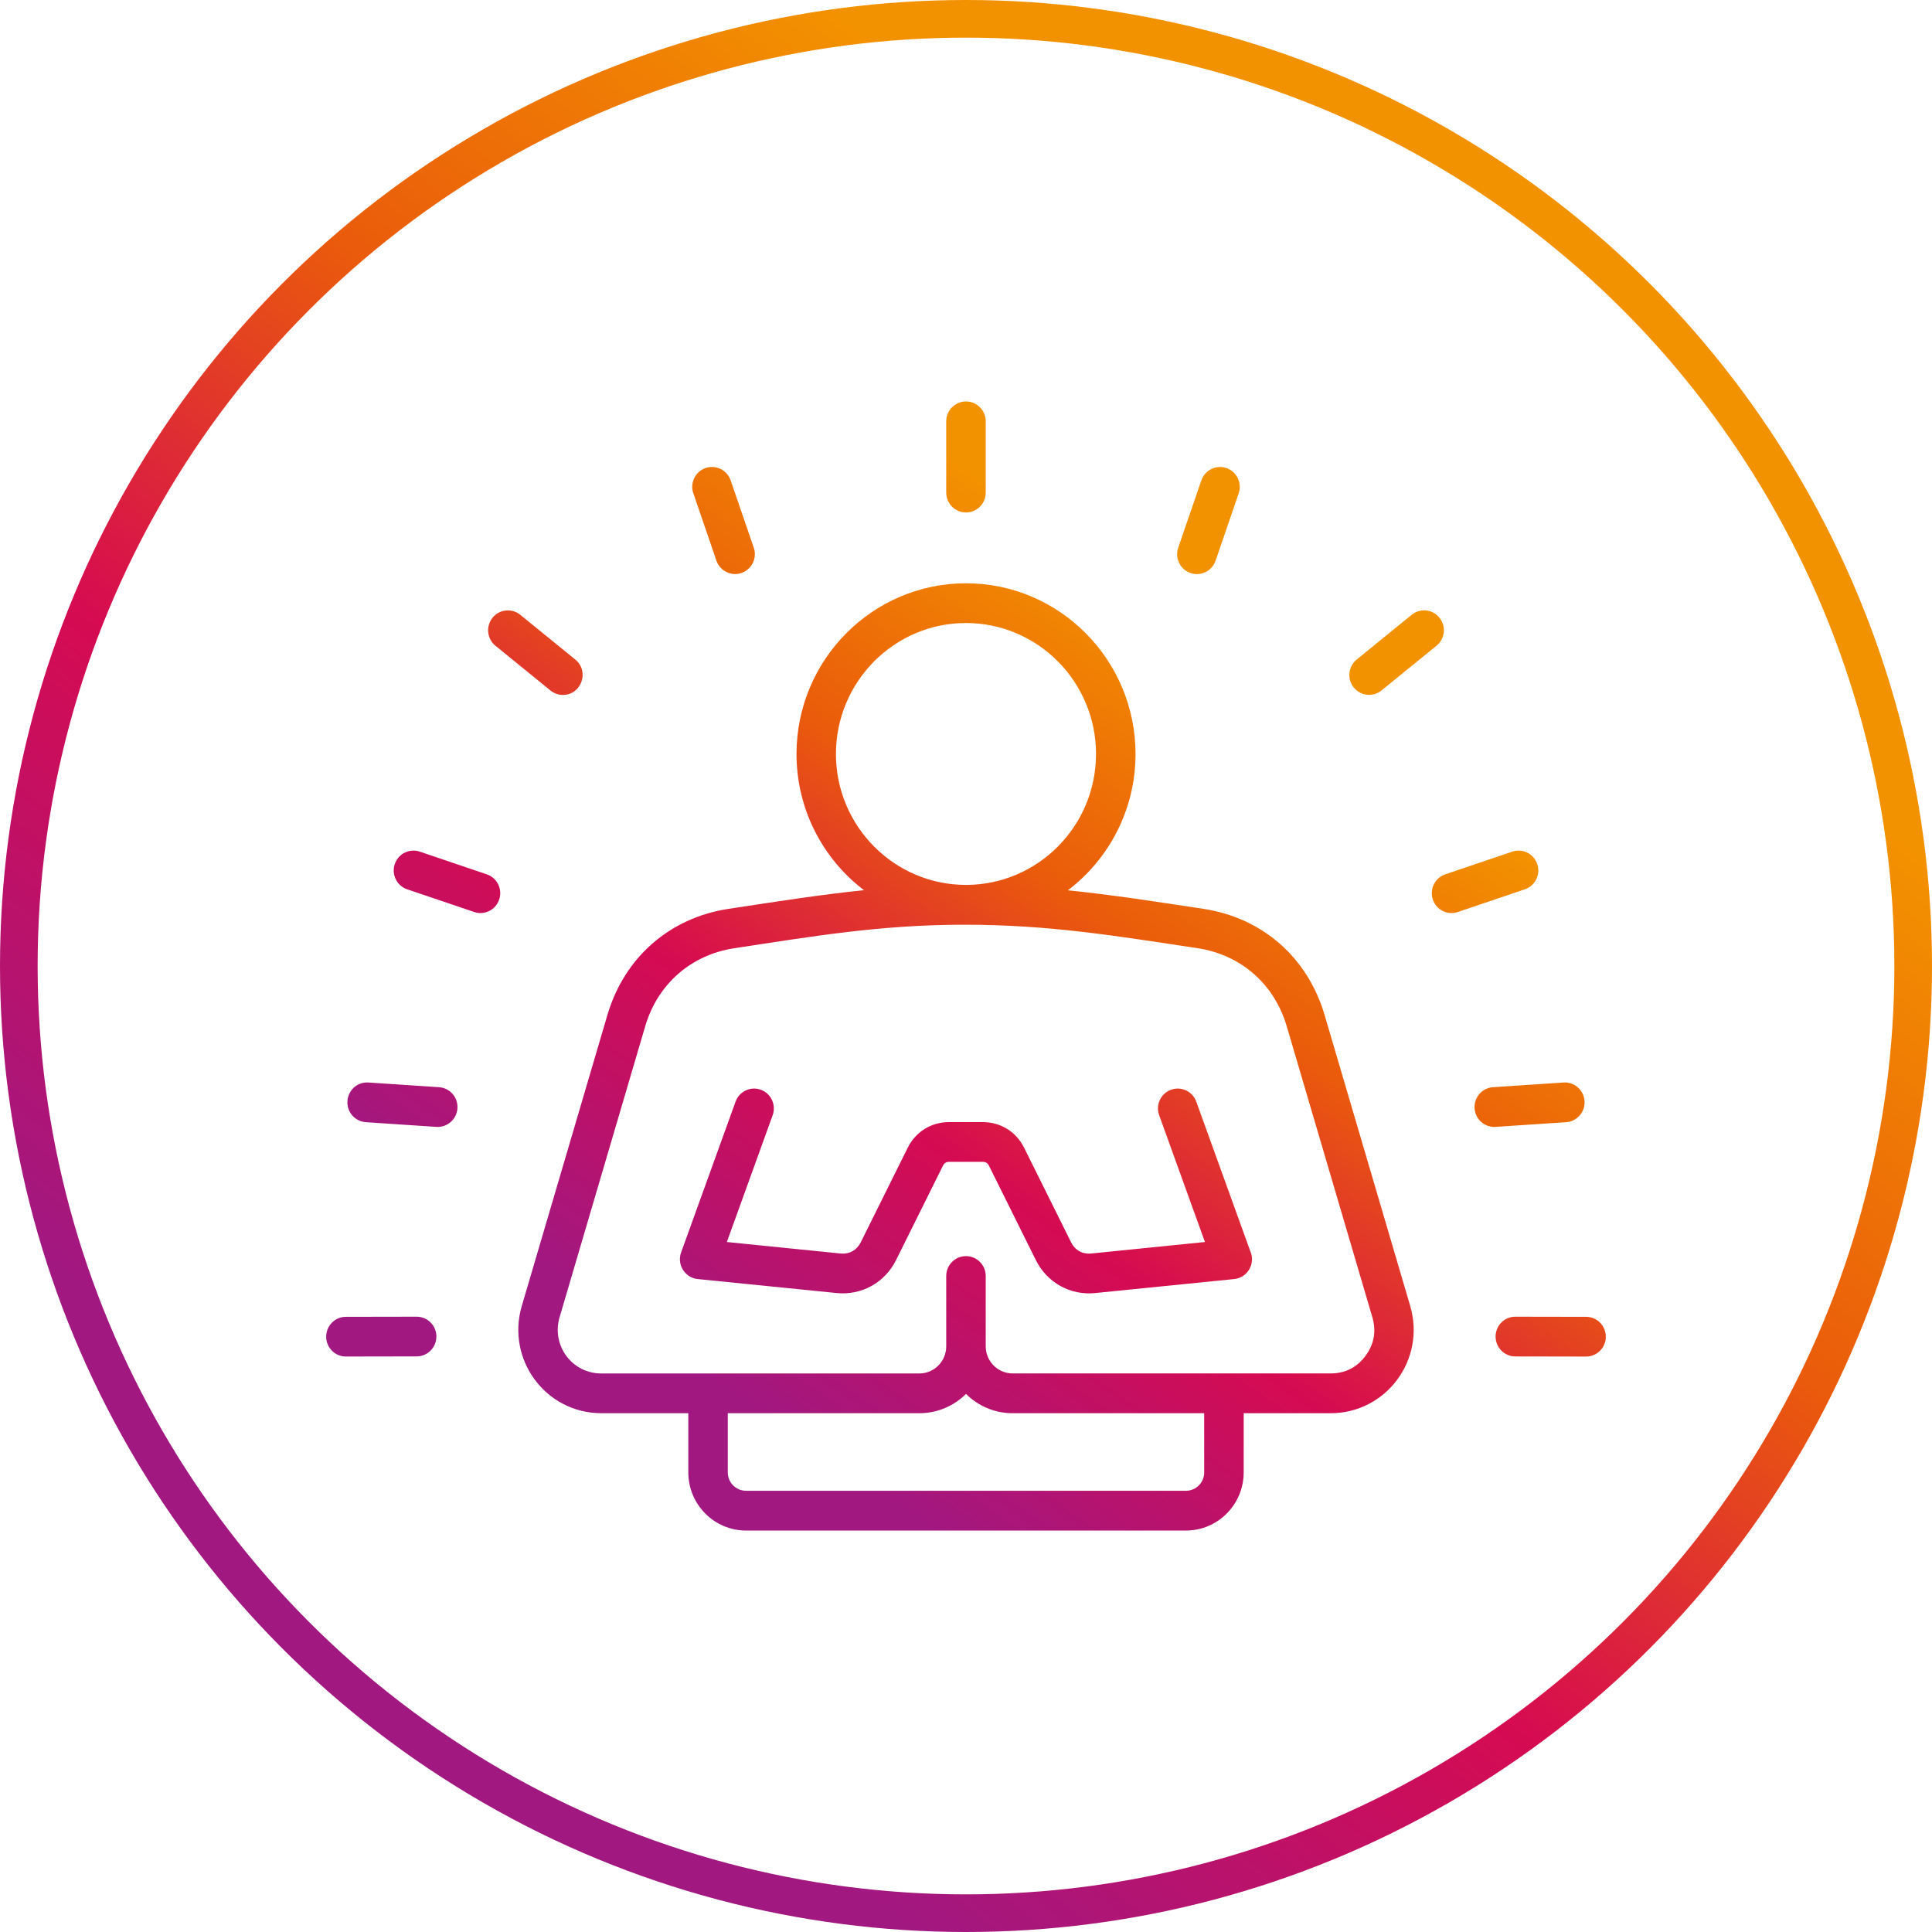
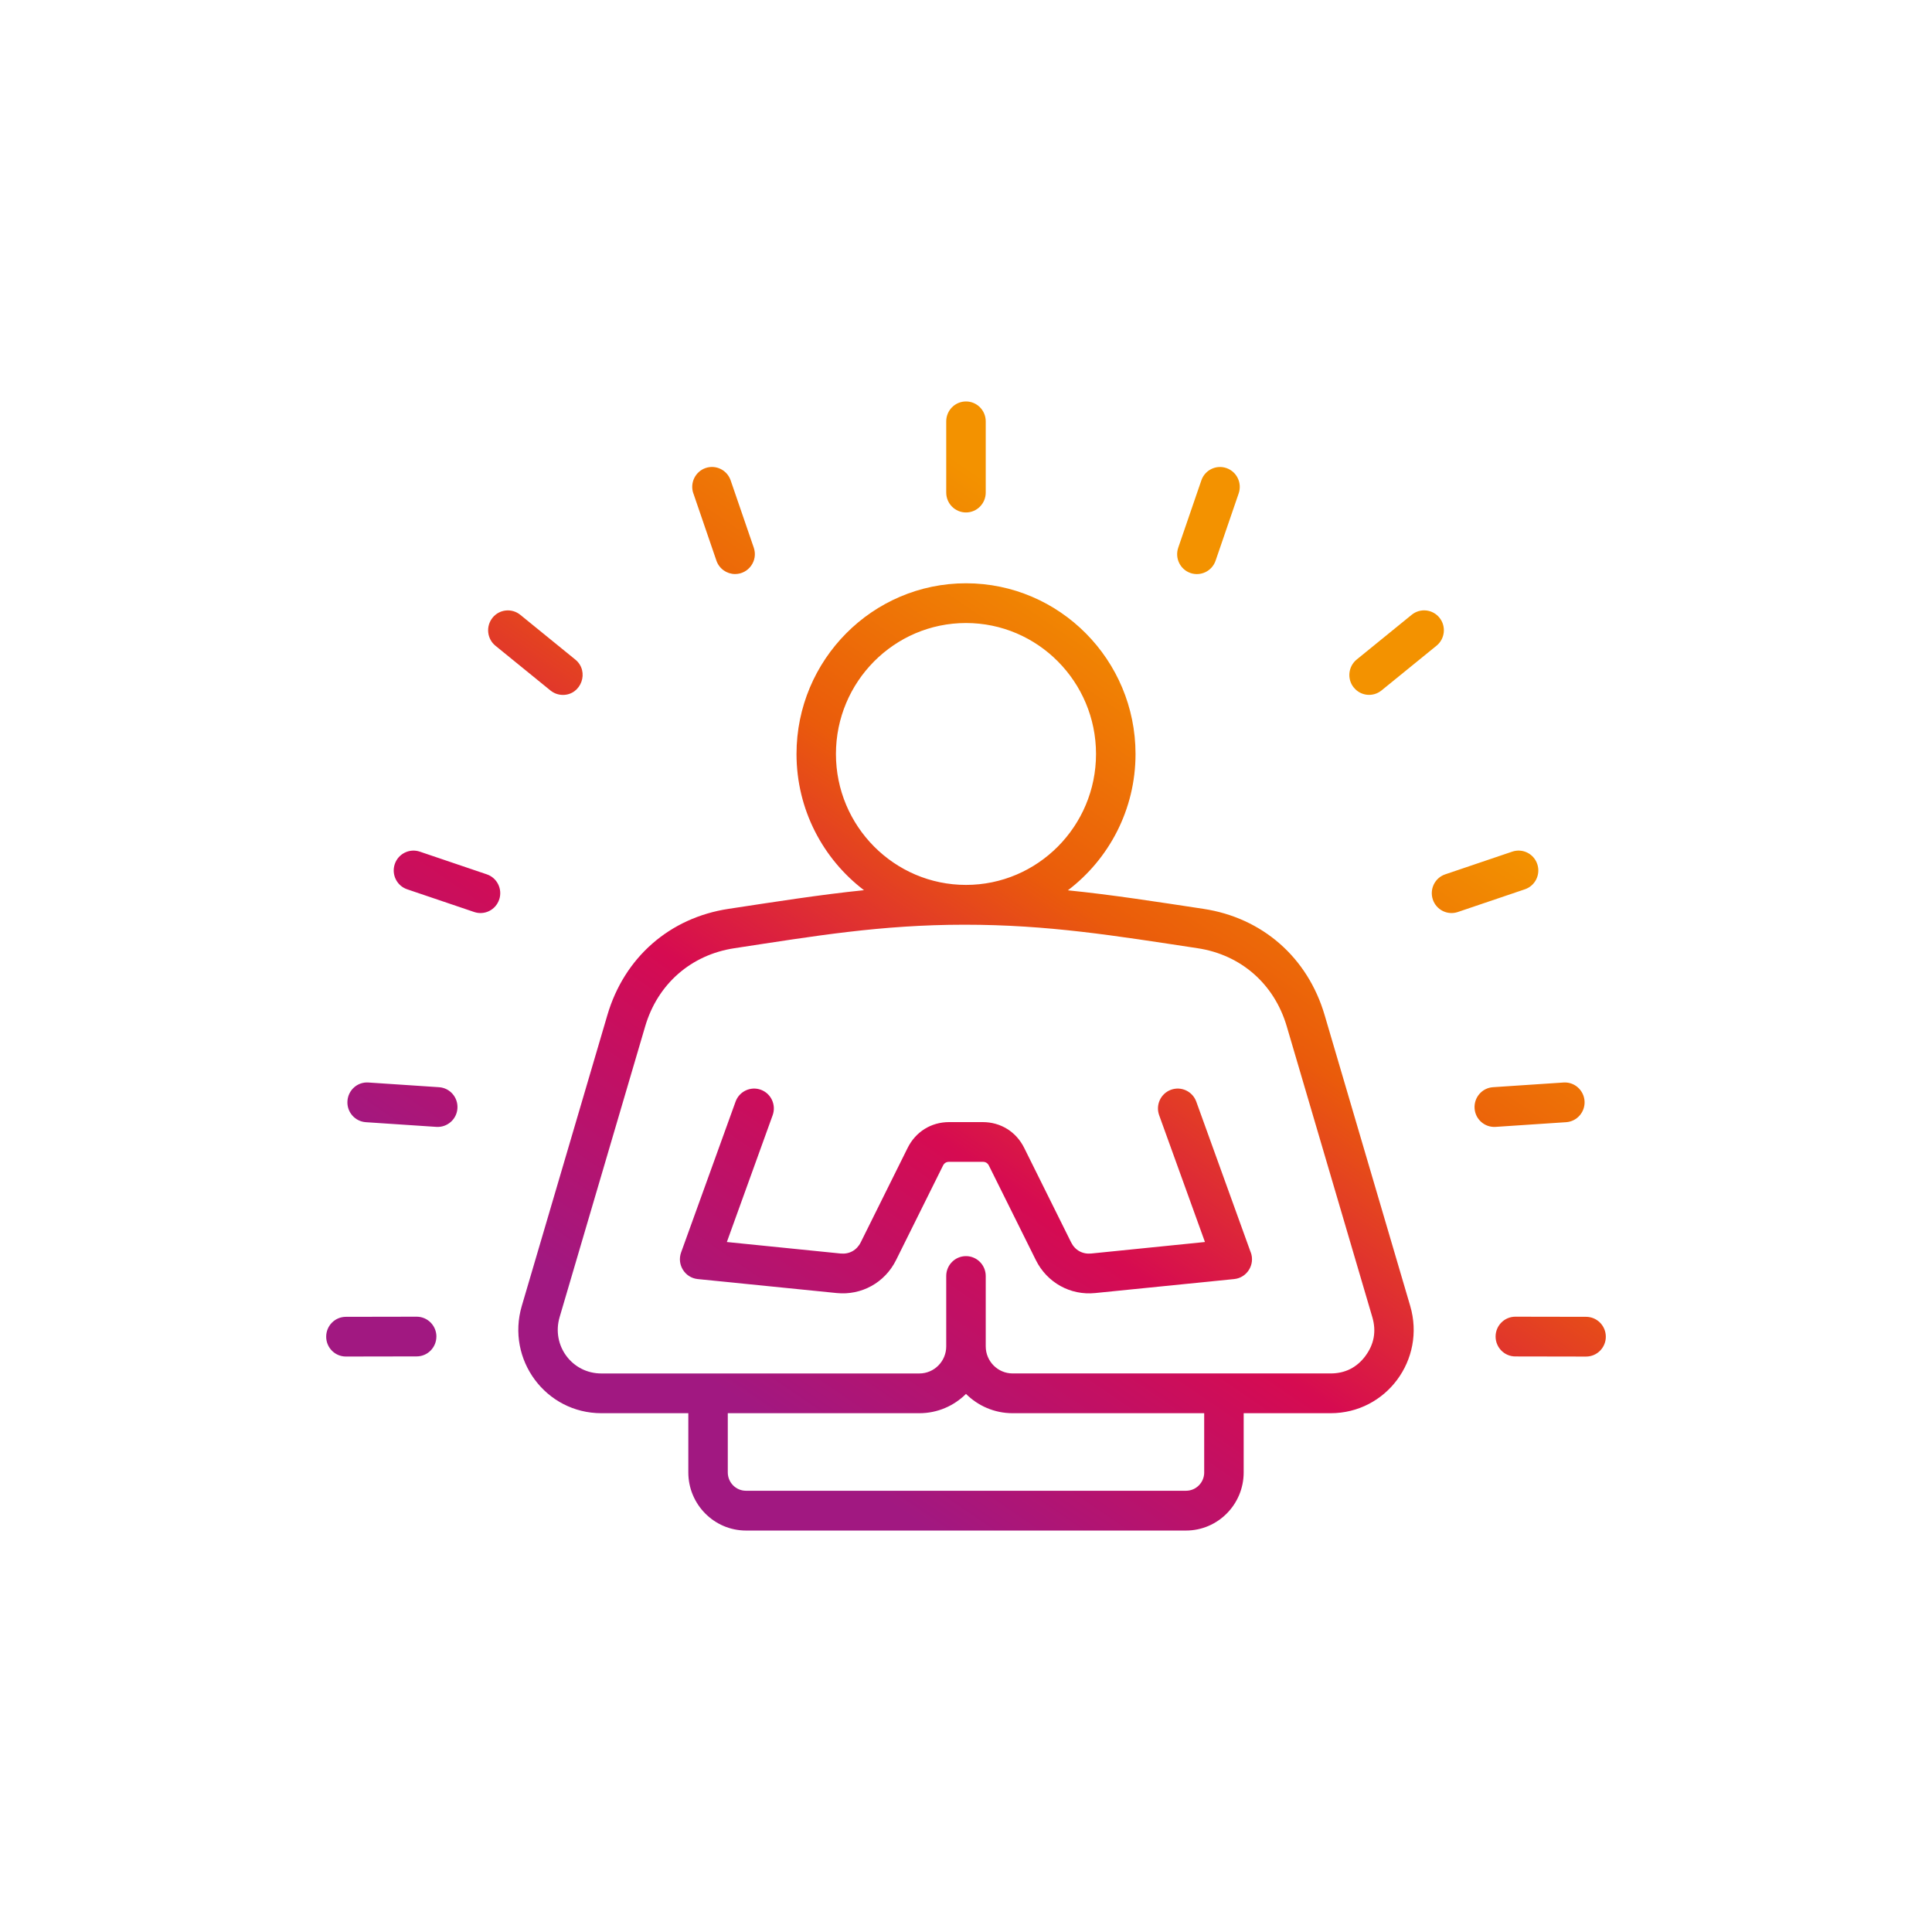
<svg xmlns="http://www.w3.org/2000/svg" width="154" height="154" viewBox="0 0 154 154" fill="none">
  <g clip-path="url(#clip0_2268_2846)">
    <path fill-rule="evenodd" clip-rule="evenodd" d="M36.462 88.348C36.405 89.225 35.647 89.879 34.786 89.824L29.161 89.45C28.293 89.391 27.636 88.638 27.695 87.764C27.751 86.889 28.497 86.223 29.37 86.287L34.995 86.661C35.864 86.718 36.52 87.474 36.462 88.348ZM39.79 71.701C39.509 72.538 38.614 72.974 37.797 72.696L32.455 70.886C31.631 70.608 31.188 69.709 31.466 68.879C31.744 68.052 32.636 67.606 33.461 67.884L38.803 69.694C39.627 69.972 40.07 70.871 39.792 71.701H39.79ZM121.548 70.886L116.205 72.696C115.389 72.974 114.491 72.538 114.21 71.701C113.935 70.871 114.375 69.972 115.199 69.694L120.542 67.884C121.366 67.606 122.259 68.047 122.537 68.879C122.815 69.709 122.372 70.608 121.548 70.886ZM128 106.549C128 107.426 127.294 108.132 126.423 108.132L120.785 108.122C119.917 108.122 119.214 107.408 119.214 106.536C119.214 105.662 119.92 104.954 120.79 104.954L126.428 104.964C127.297 104.964 128 105.677 128 106.549ZM124.837 89.45L119.211 89.824C118.35 89.879 117.595 89.225 117.539 88.348C117.482 87.474 118.139 86.718 119.005 86.661L124.63 86.287C125.498 86.228 126.246 86.892 126.305 87.764C126.362 88.635 125.705 89.391 124.839 89.45H124.837ZM39.258 49.242C39.804 48.563 40.796 48.457 41.472 49.007L45.858 52.574C47.011 53.515 46.34 55.392 44.869 55.392C44.522 55.392 44.173 55.276 43.88 55.041L39.494 51.474C38.818 50.924 38.712 49.923 39.258 49.245V49.242ZM75.424 39.262V33.585C75.424 32.711 76.128 32 76.999 32C77.87 32 78.573 32.711 78.573 33.585V39.262C78.573 40.139 77.87 40.848 76.999 40.848C76.128 40.848 75.424 40.139 75.424 39.262ZM93.917 43.657L95.76 38.291C96.042 37.464 96.94 37.026 97.762 37.311C98.583 37.598 99.019 38.499 98.736 39.327L96.894 44.694C96.606 45.532 95.701 45.955 94.891 45.675C94.07 45.39 93.634 44.489 93.917 43.659V43.657ZM107.906 54.8C107.36 54.122 107.466 53.123 108.142 52.571L112.528 49.004C113.204 48.454 114.196 48.561 114.742 49.24C115.288 49.921 115.182 50.919 114.506 51.469L110.12 55.036C109.446 55.583 108.455 55.484 107.908 54.798L107.906 54.8ZM34.784 106.534C34.784 107.408 34.083 108.119 33.212 108.119L27.572 108.129C26.706 108.132 26 107.423 26 106.549C26 105.674 26.701 104.964 27.572 104.964L33.212 104.954C34.08 104.954 34.784 105.662 34.786 106.536L34.784 106.534ZM55.264 39.324C54.981 38.497 55.417 37.595 56.238 37.308C57.06 37.023 57.955 37.462 58.24 38.289L60.083 43.654C60.44 44.694 59.662 45.757 58.595 45.757C57.943 45.757 57.333 45.346 57.106 44.689L55.267 39.322L55.264 39.324ZM99.703 99.834C100.052 100.805 99.4 101.85 98.379 101.954L87.298 103.069C85.315 103.272 83.461 102.239 82.568 100.443L78.829 92.916C78.725 92.708 78.566 92.609 78.337 92.609H75.656C75.427 92.609 75.267 92.708 75.164 92.916L71.425 100.443C70.527 102.251 68.66 103.267 66.695 103.069L55.613 101.954C54.595 101.85 53.941 100.805 54.29 99.834L58.632 87.813C58.929 86.991 59.832 86.567 60.649 86.865C61.465 87.164 61.886 88.073 61.588 88.896L57.938 99.001L67.007 99.918C67.698 99.987 68.296 99.653 68.608 99.029L72.347 91.501C72.987 90.213 74.222 89.443 75.653 89.443H78.334C79.766 89.443 81.001 90.213 81.64 91.501L85.379 99.029C85.689 99.655 86.289 99.987 86.981 99.918L96.047 99.001L92.397 88.896C92.099 88.071 92.522 87.164 93.339 86.865C94.156 86.567 95.058 86.991 95.356 87.813L99.698 99.834H99.703ZM108.843 108.075C109.534 107.143 109.716 106.108 109.389 104.993L102.566 81.806C101.572 78.43 98.913 76.102 95.455 75.582C88.843 74.581 83.569 73.709 76.881 73.709C70.192 73.709 64.84 74.626 58.541 75.582C55.082 76.105 52.423 78.433 51.429 81.806L44.606 104.993C43.944 107.25 45.595 109.479 47.931 109.479H73.282C74.463 109.479 75.424 108.511 75.424 107.322V101.711C75.424 100.837 76.128 100.126 76.999 100.126C77.87 100.126 78.573 100.837 78.573 101.711V107.319C78.573 108.508 79.535 109.477 80.716 109.477H106.066C107.22 109.477 108.154 109.006 108.846 108.075H108.843ZM95.988 117.366C95.988 118.173 95.337 118.829 94.535 118.829H59.465C58.663 118.829 58.012 118.173 58.012 117.366V112.647H73.284C74.731 112.647 76.044 112.06 76.999 111.109C77.956 112.06 79.267 112.647 80.713 112.647H95.986V117.366H95.988ZM66.633 60.101C66.633 54.345 71.282 49.661 76.999 49.661C82.715 49.661 87.364 54.345 87.364 60.101C87.364 65.857 82.715 70.536 76.999 70.536C71.282 70.536 66.633 65.855 66.633 60.101ZM105.584 80.905C104.234 76.318 100.623 73.154 95.922 72.444C92.267 71.891 88.646 71.322 85.121 70.967C88.392 68.483 90.513 64.537 90.513 60.101C90.513 52.596 84.452 46.493 77.001 46.493C69.55 46.493 63.49 52.596 63.49 60.101C63.49 64.532 65.605 68.473 68.869 70.957C65.364 71.314 61.711 71.894 58.078 72.444C53.38 73.154 49.767 76.315 48.416 80.905L41.593 104.092C40.333 108.374 43.501 112.647 47.936 112.647H54.866V117.366C54.866 119.919 56.929 122 59.465 122H94.535C97.071 122 99.134 119.922 99.134 117.366V112.647H106.064C110.499 112.647 113.667 108.377 112.407 104.092L105.584 80.905Z" fill="url(#paint0_linear_2268_2846)" />
  </g>
-   <circle cx="77" cy="77" r="75.5" stroke="url(#paint1_linear_2268_2846)" stroke-width="3" />
  <defs>
    <linearGradient id="paint0_linear_2268_2846" x1="99.153" y1="52.283" x2="58.624" y2="111.485" gradientUnits="userSpaceOnUse">
      <stop stop-color="#F39200" />
      <stop offset="0.33" stop-color="#EA5B0B" />
      <stop offset="0.635" stop-color="#D60B51" />
      <stop offset="1" stop-color="#A11881" />
    </linearGradient>
    <linearGradient id="paint1_linear_2268_2846" x1="110.447" y1="34.707" x2="38.391" y2="127.578" gradientUnits="userSpaceOnUse">
      <stop stop-color="#F39200" />
      <stop offset="0.33" stop-color="#EA5B0B" />
      <stop offset="0.635" stop-color="#D60B51" />
      <stop offset="1" stop-color="#A11881" />
    </linearGradient>
    <clipPath id="clip0_2268_2846">
      <rect width="102" height="90" fill="white" transform="translate(26 32)" />
    </clipPath>
  </defs>
</svg>